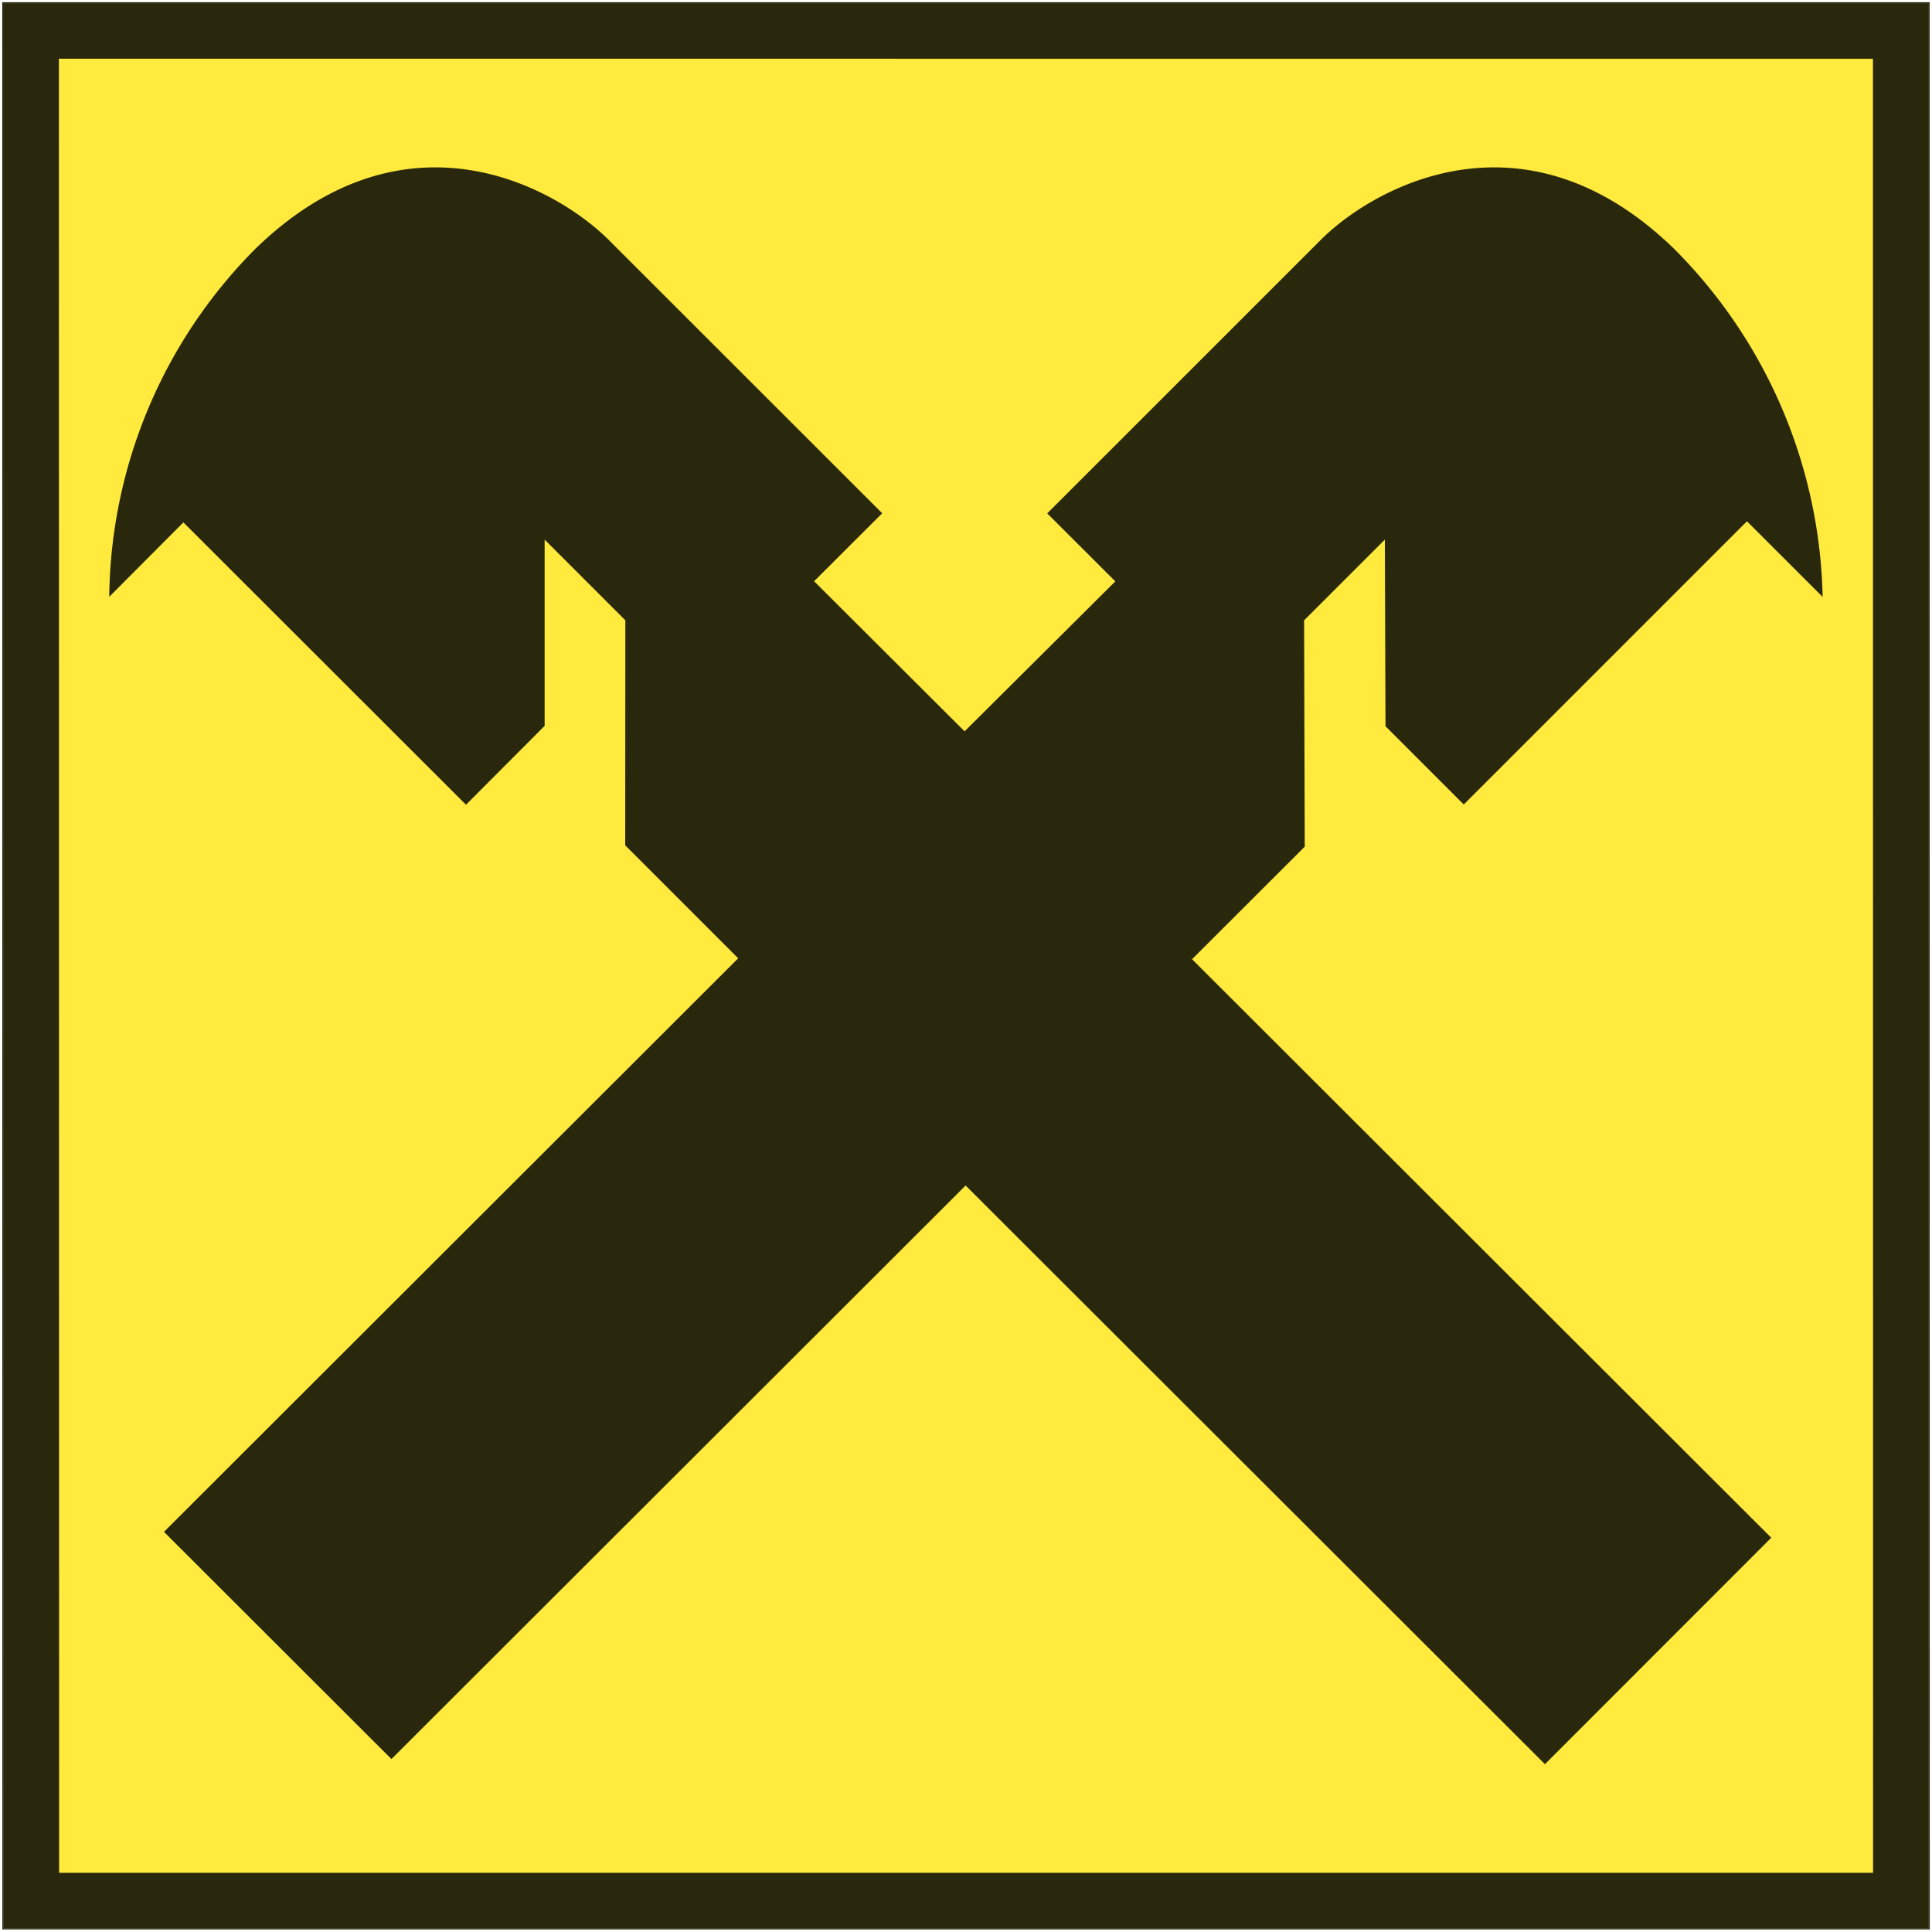
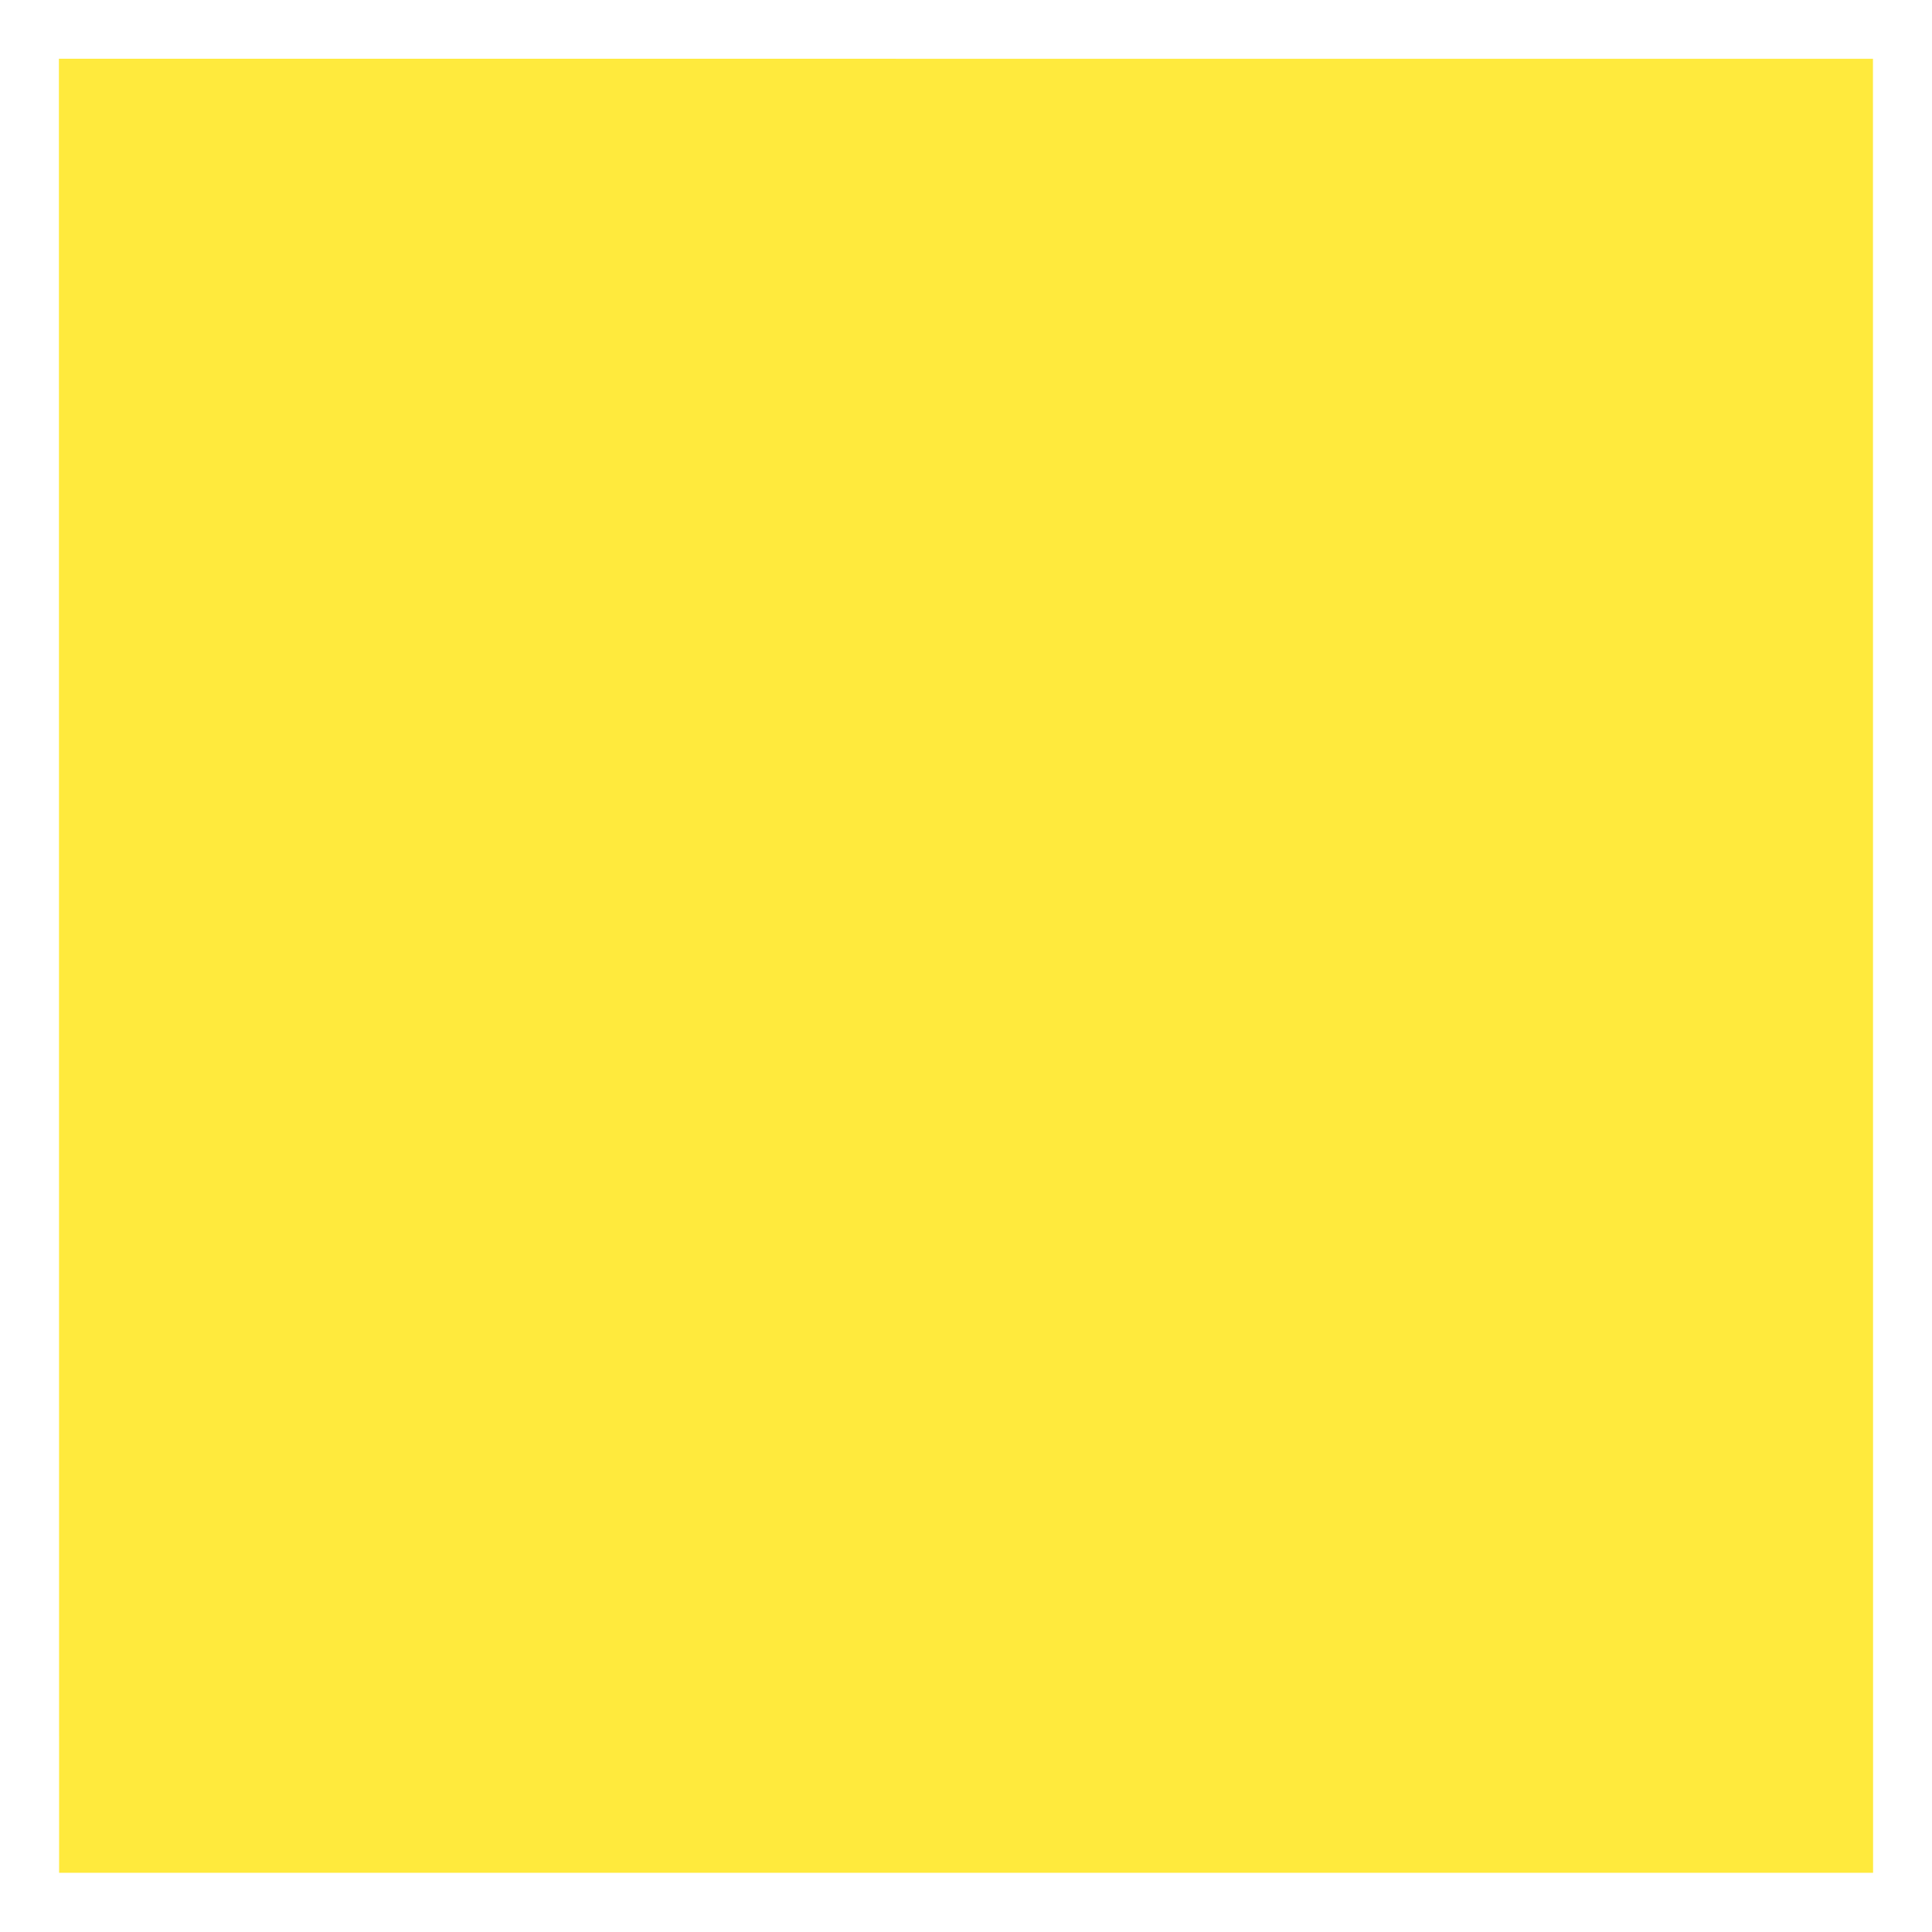
<svg xmlns="http://www.w3.org/2000/svg" id="Gruppe_293" data-name="Gruppe 293" width="77.643" height="77.629" viewBox="0 0 77.643 77.629">
  <defs>
    <clipPath id="clip-path">
-       <path id="Pfad_920" data-name="Pfad 920" d="M0,62.6H77.643V-15.031H0Z" transform="translate(0 15.031)" fill="none" />
-     </clipPath>
+       </clipPath>
  </defs>
  <g id="Gruppe_287" data-name="Gruppe 287" transform="translate(0.125 0.126)">
-     <path id="Pfad_918" data-name="Pfad 918" d="M0,0,.005,77.376H77.39V0Z" fill="#29280d" />
-   </g>
+     </g>
  <g id="Gruppe_289" data-name="Gruppe 289" transform="translate(0 0)" clip-path="url(#clip-path)">
    <g id="Gruppe_288" data-name="Gruppe 288" transform="translate(0.111 0.111)">
-       <path id="Pfad_919" data-name="Pfad 919" d="M0,0H77.416l.005,77.407H.005Z" fill="none" stroke="#29280d" stroke-miterlimit="3.864" stroke-width="0.043" />
-     </g>
+       </g>
  </g>
  <g id="Gruppe_290" data-name="Gruppe 290" transform="translate(2.365 2.36)">
    <path id="Pfad_921" data-name="Pfad 921" d="M.008,58.787h72.9l-.005-72.9L0-14.116Z" transform="translate(0.002 14.116)" fill="#ffea3d" />
  </g>
  <g id="Gruppe_292" data-name="Gruppe 292" transform="translate(0 0)" clip-path="url(#clip-path)">
    <g id="Gruppe_291" data-name="Gruppe 291" transform="translate(4.39 6.726)">
-       <path id="Pfad_922" data-name="Pfad 922" d="M27.752,32.994,51.034,56.25l9.095-9.1L36.852,23.9l4.529-4.524-.026-9.095L44.6,7.037l.026,7.5,3.145,3.145L59.152,6.3,62.194,9.34A20.389,20.389,0,0,0,56.234-4.64C50.171-10.543,44.1-7.093,42.017-5L31.032,5.983l2.737,2.732-6.058,6.027L21.663,8.71,24.4,5.978,13.416-5C11.324-7.093,5.261-10.543-.8-4.64A20.122,20.122,0,0,0-6.664,9.335l2.98-2.99L7.673,17.692l3.161-3.171V7.037l3.243,3.243-.005,9.043,4.54,4.54L-4.464,46.913l9.141,9.131Z" transform="translate(6.664 7.923)" fill="#29280d" />
-     </g>
+       </g>
  </g>
</svg>